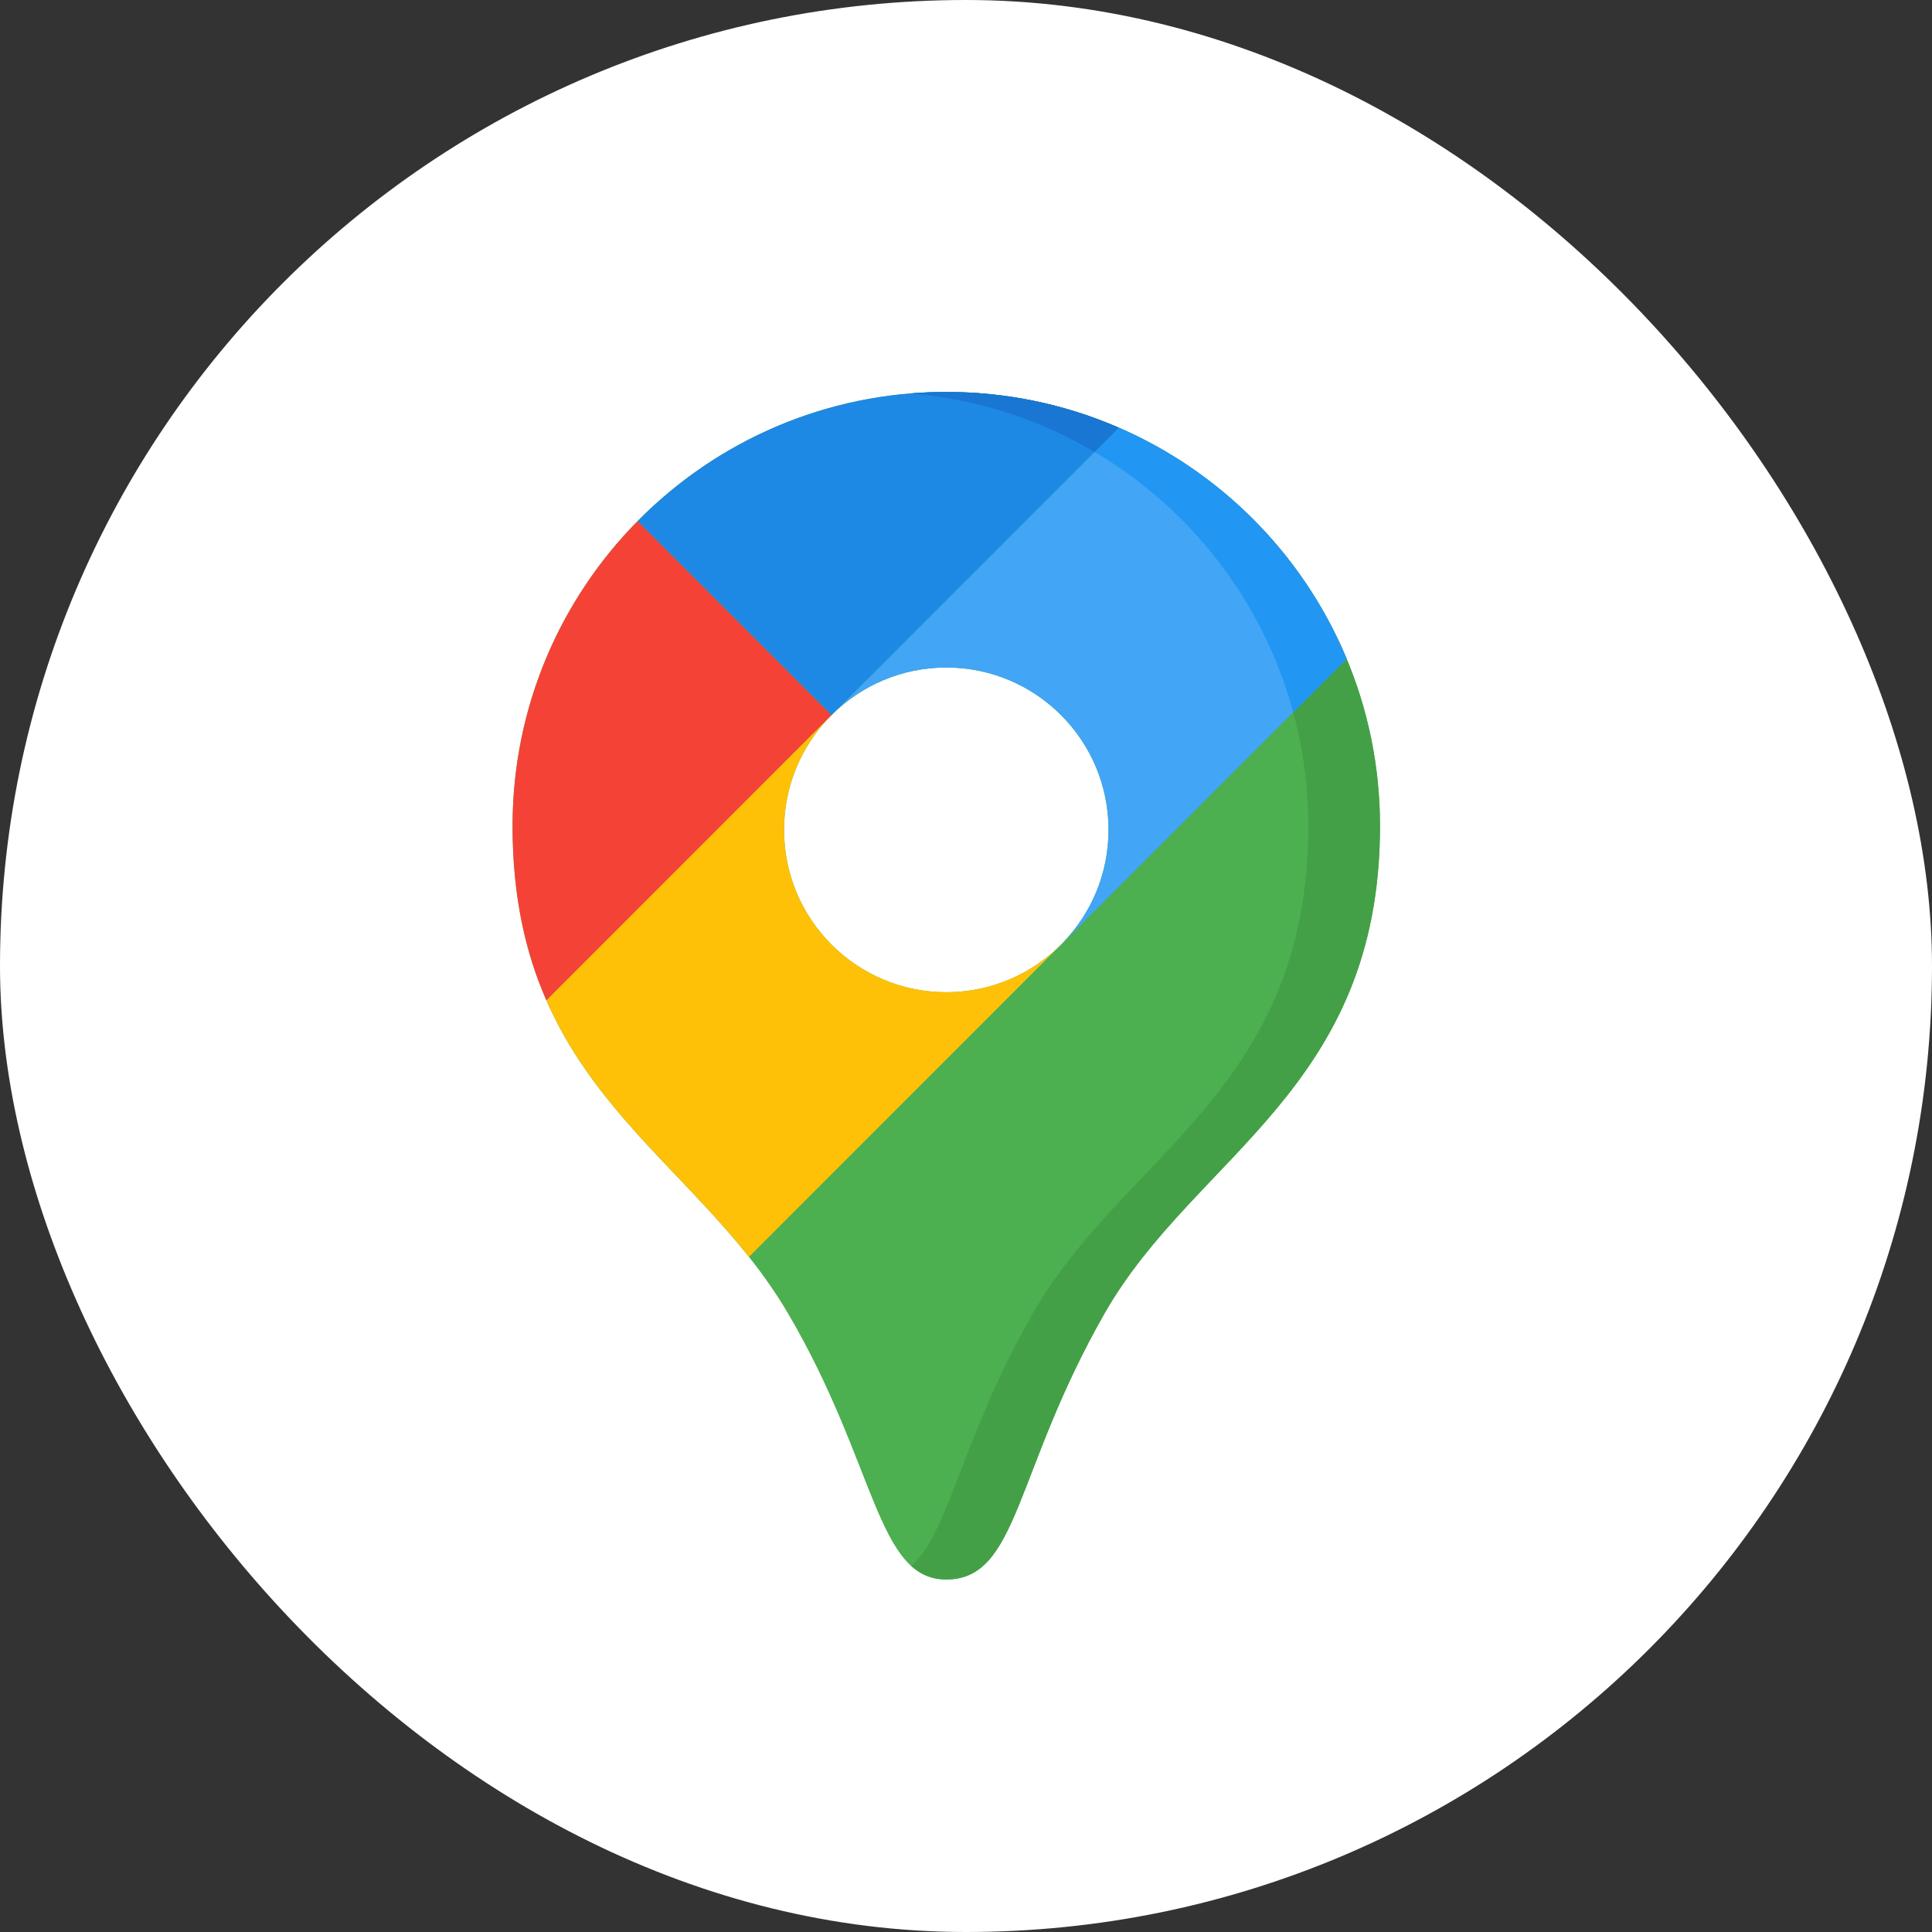
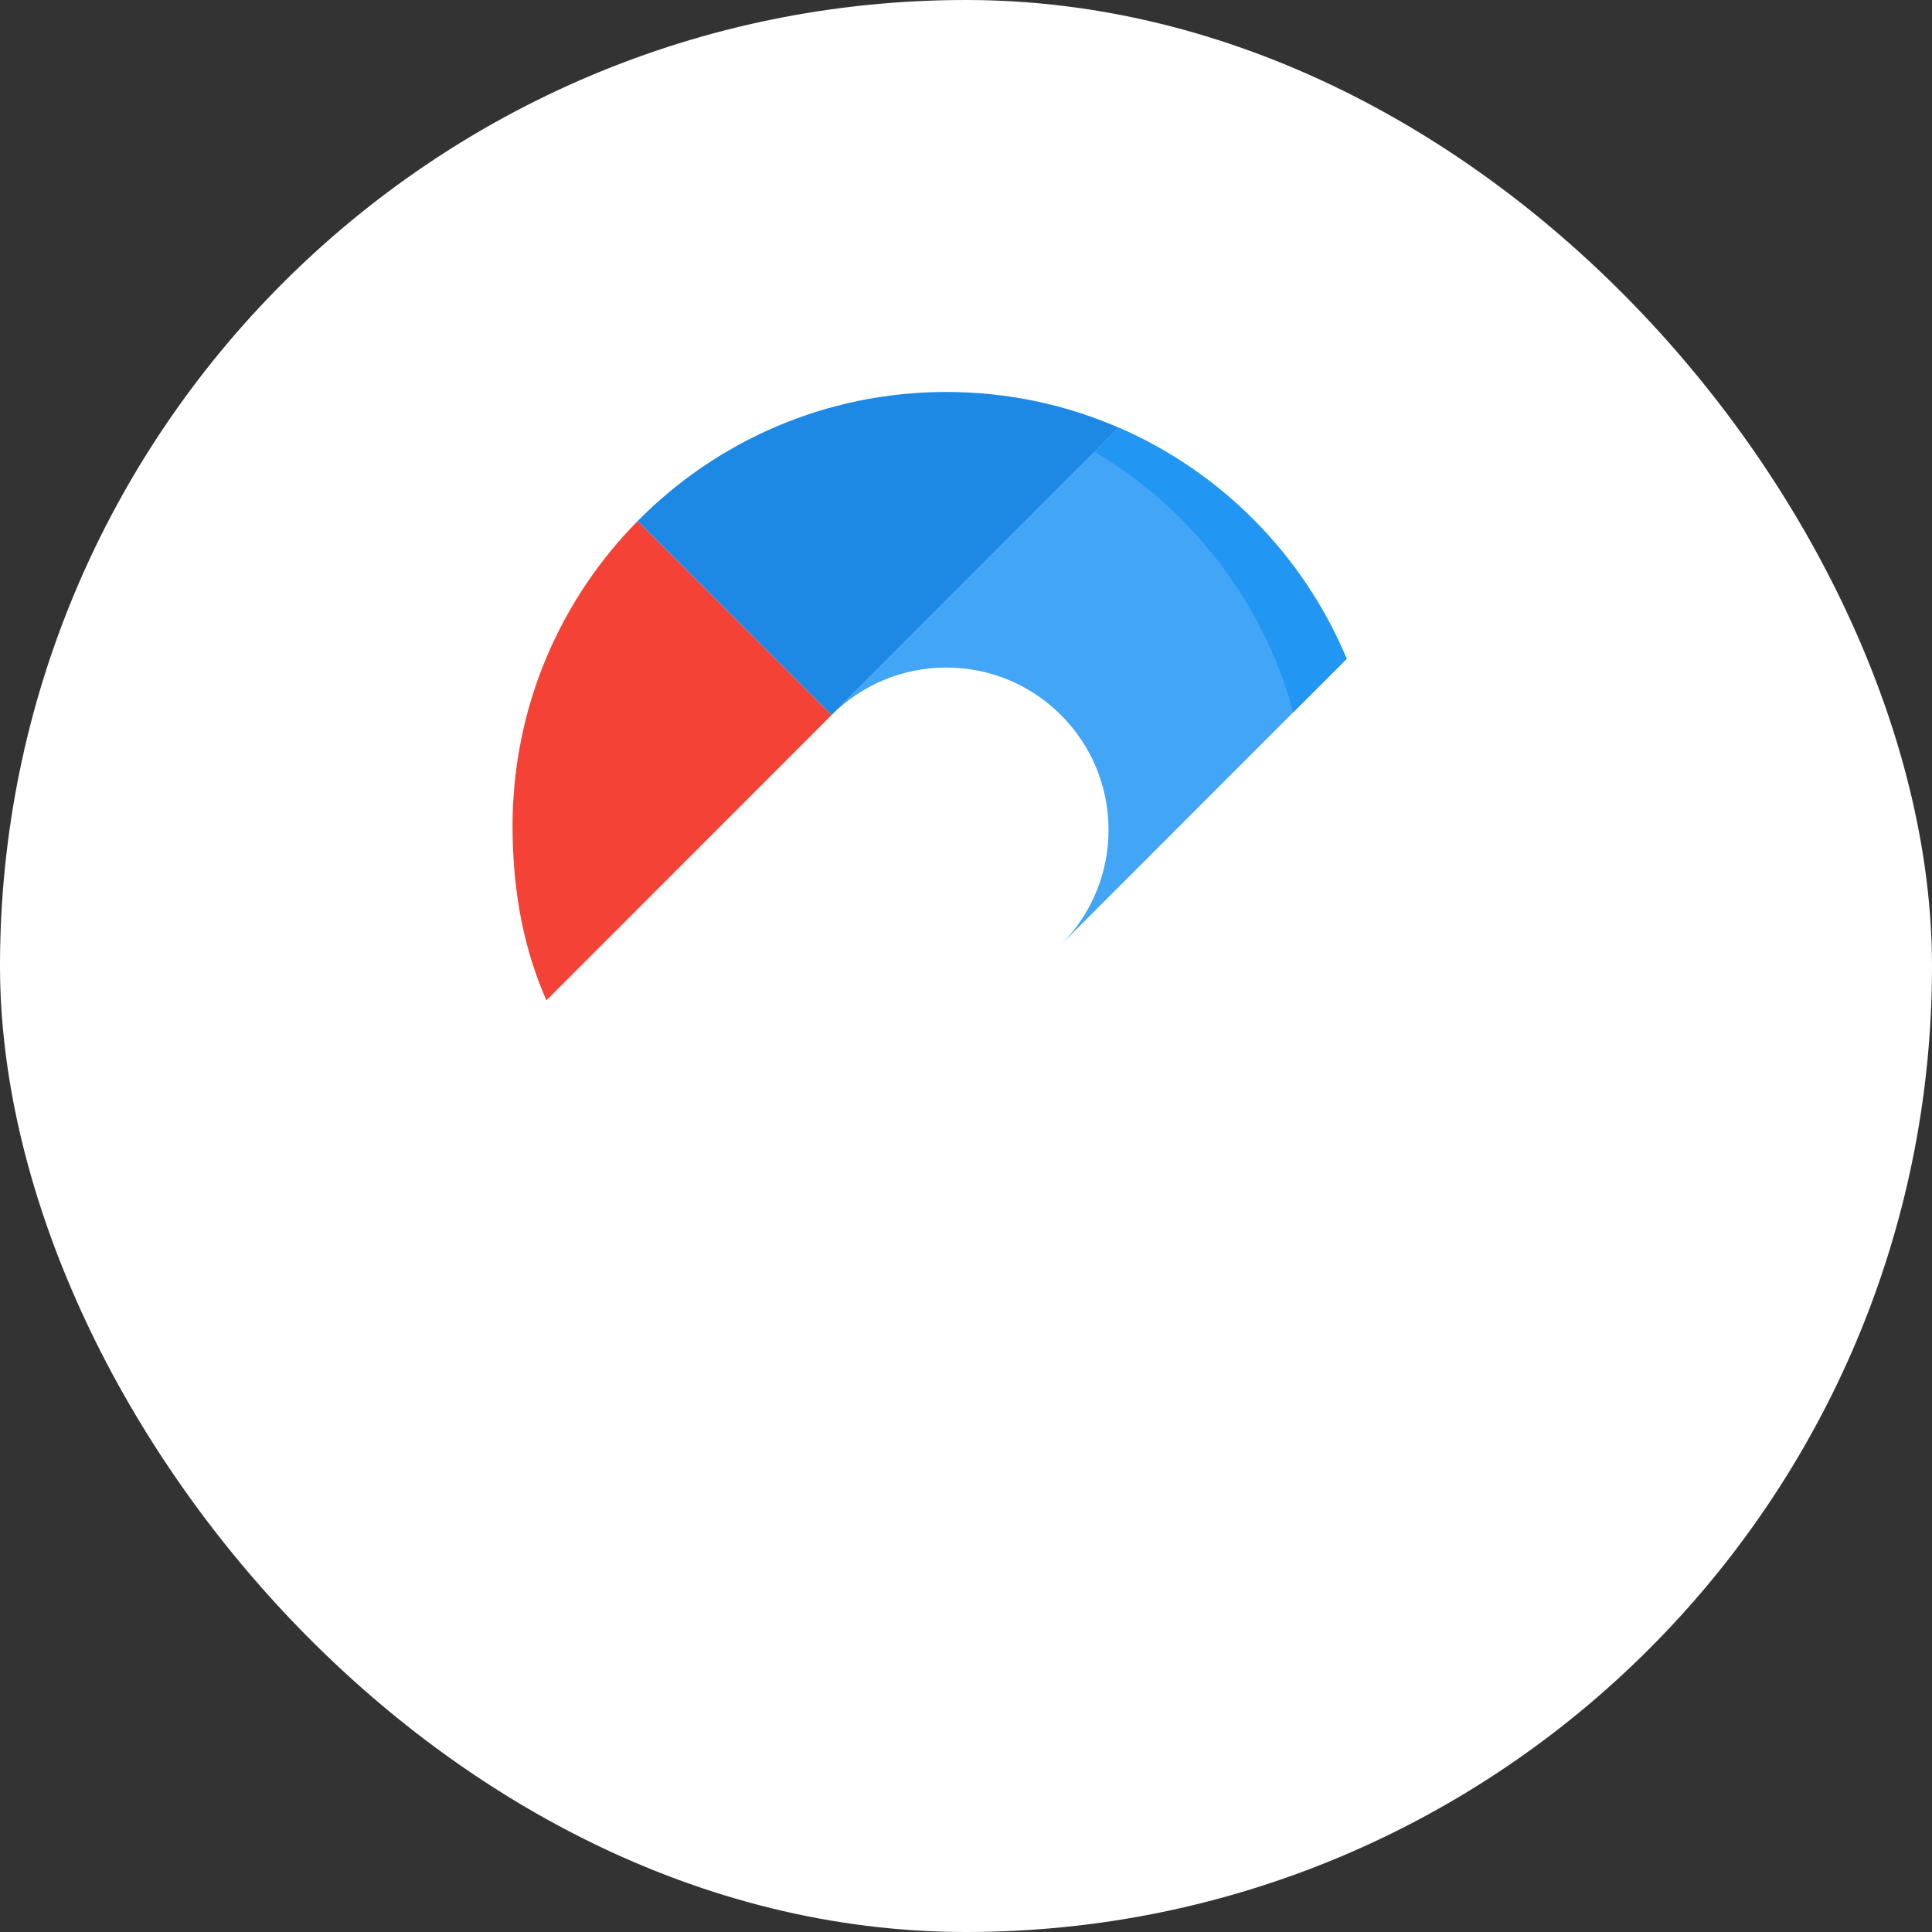
<svg xmlns="http://www.w3.org/2000/svg" width="49" height="49" viewBox="0 0 49 49" fill="none">
  <rect x="0" y="0" width="49" height="49" fill="#333333" stroke="none" />
  <rect width="49" height="49" rx="24.5" fill="white" />
-   <path d="M24 9.941C17.925 9.941 13 14.869 13 20.947C13 27.638 17.585 29.215 19.99 33.318C22.23 37.135 22.232 40.059 24 40.059C25.834 40.059 25.718 37.335 28.01 33.318C30.301 29.299 35 27.638 35 20.947C35 14.869 30.075 9.941 24 9.941ZM24 25.165C21.727 25.165 19.885 23.321 19.885 21.047C19.885 19.91 20.345 18.881 21.09 18.136C21.835 17.391 22.864 16.93 24 16.93C26.273 16.93 28.114 18.773 28.114 21.047C28.114 23.321 26.273 25.165 24 25.165Z" fill="#4CAF50" />
-   <path d="M24 9.941C23.694 9.941 23.391 9.954 23.091 9.979C28.741 10.441 33.182 15.175 33.182 20.947C33.182 27.638 28.482 29.299 26.191 33.318C24.377 36.5 24.072 38.87 23.112 39.718C23.358 39.939 23.643 40.059 24 40.059C25.834 40.059 25.718 37.335 28.01 33.318C30.3 29.299 35 27.638 35 20.947C35 14.869 30.075 9.941 24 9.941Z" fill="#43A047" />
  <path d="M21.09 18.136L13.858 25.372C13.329 24.166 13 22.741 13 20.947C13 17.933 14.211 15.203 16.172 13.215L21.09 18.136Z" fill="#F44336" />
  <path d="M26.939 23.929C27.666 23.187 28.115 22.169 28.115 21.047C28.115 18.773 26.273 16.93 24 16.93C22.864 16.93 21.835 17.391 21.09 18.136L28.376 10.847C30.98 11.977 33.06 14.086 34.155 16.71L26.939 23.93L26.939 23.929Z" fill="#42A5F5" />
  <path d="M28.375 10.847L27.761 11.461C30.204 12.903 32.042 15.262 32.8 18.065L34.155 16.71C33.06 14.086 30.98 11.977 28.375 10.847Z" fill="#2196F3" />
-   <path d="M26.939 23.93L18.996 31.877C17.269 29.701 15.054 28.1 13.858 25.372L21.09 18.136C20.346 18.881 19.885 19.91 19.885 21.047C19.885 23.321 21.727 25.164 24 25.164C25.151 25.164 26.192 24.691 26.939 23.929L26.939 23.93Z" fill="#FFC107" />
  <path d="M28.375 10.847L21.09 18.136L16.172 13.215C18.166 11.194 20.937 9.941 24 9.941C25.555 9.941 27.035 10.264 28.375 10.847Z" fill="#1E88E5" />
-   <path d="M24 9.941C23.694 9.941 23.391 9.954 23.091 9.979C23.091 9.979 23.091 9.979 23.091 9.979C24.786 10.117 26.371 10.641 27.761 11.461L28.375 10.847C27.035 10.264 25.555 9.941 24 9.941Z" fill="#1976D2" />
</svg>